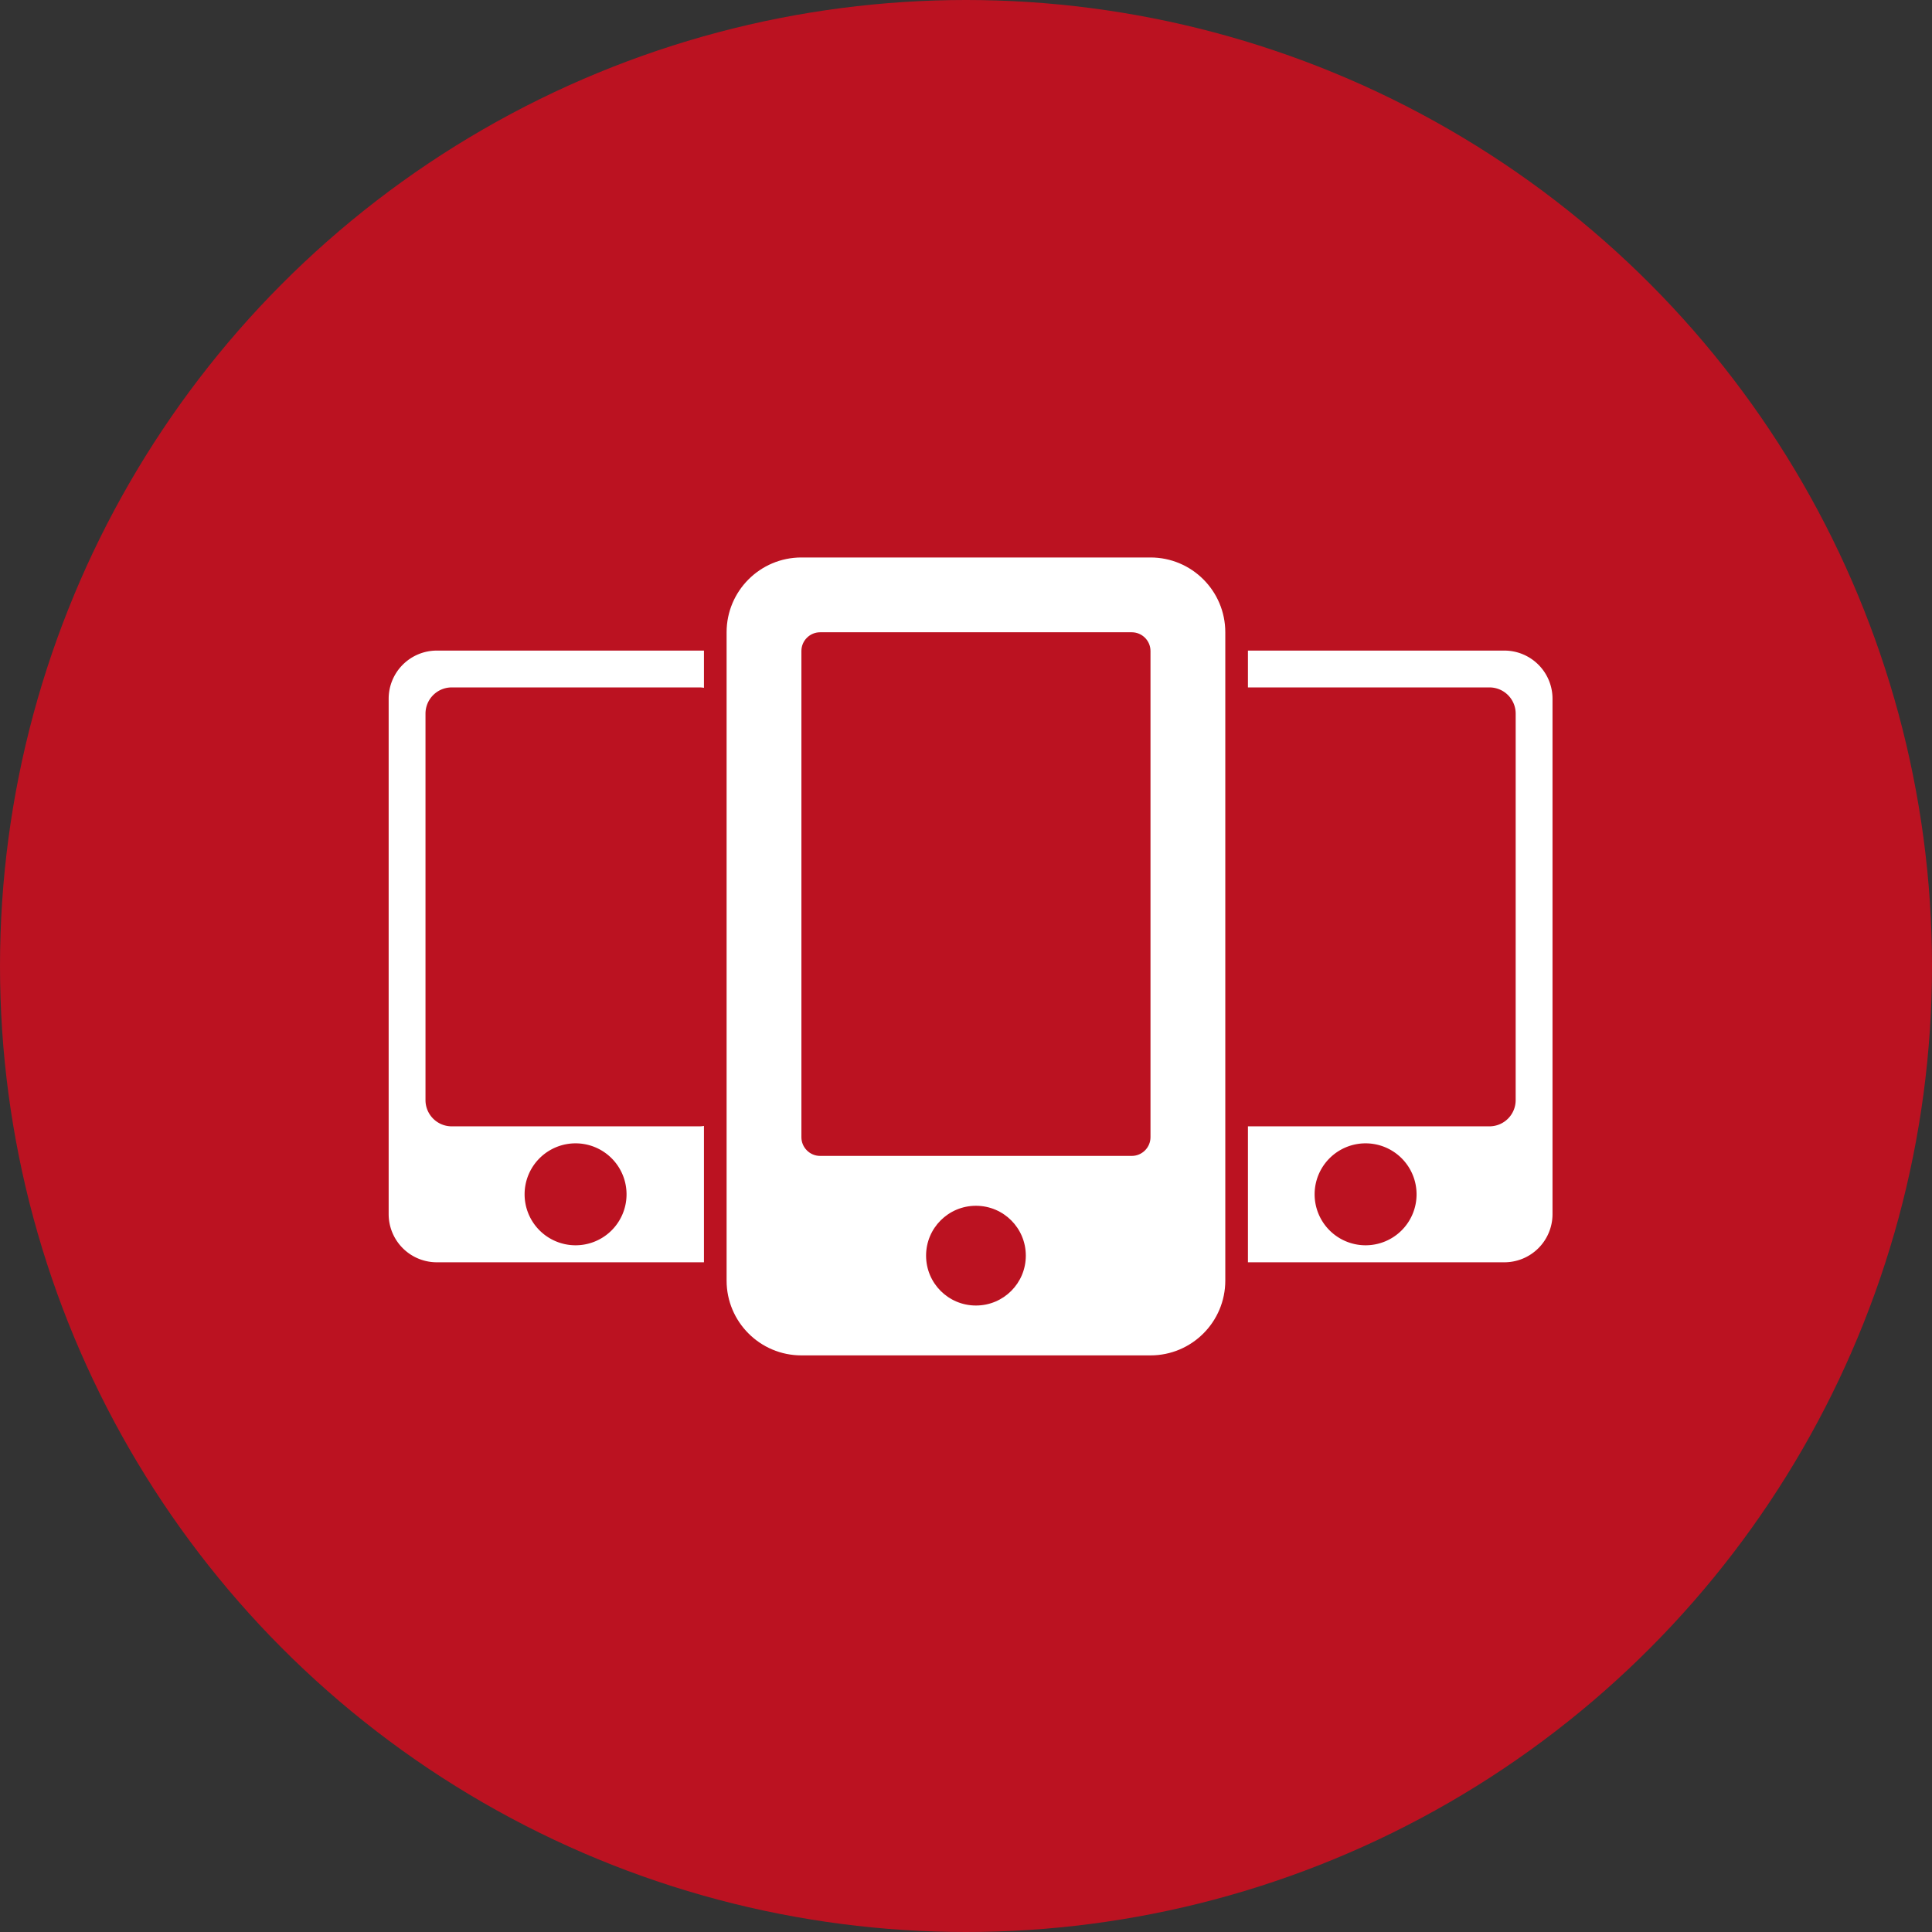
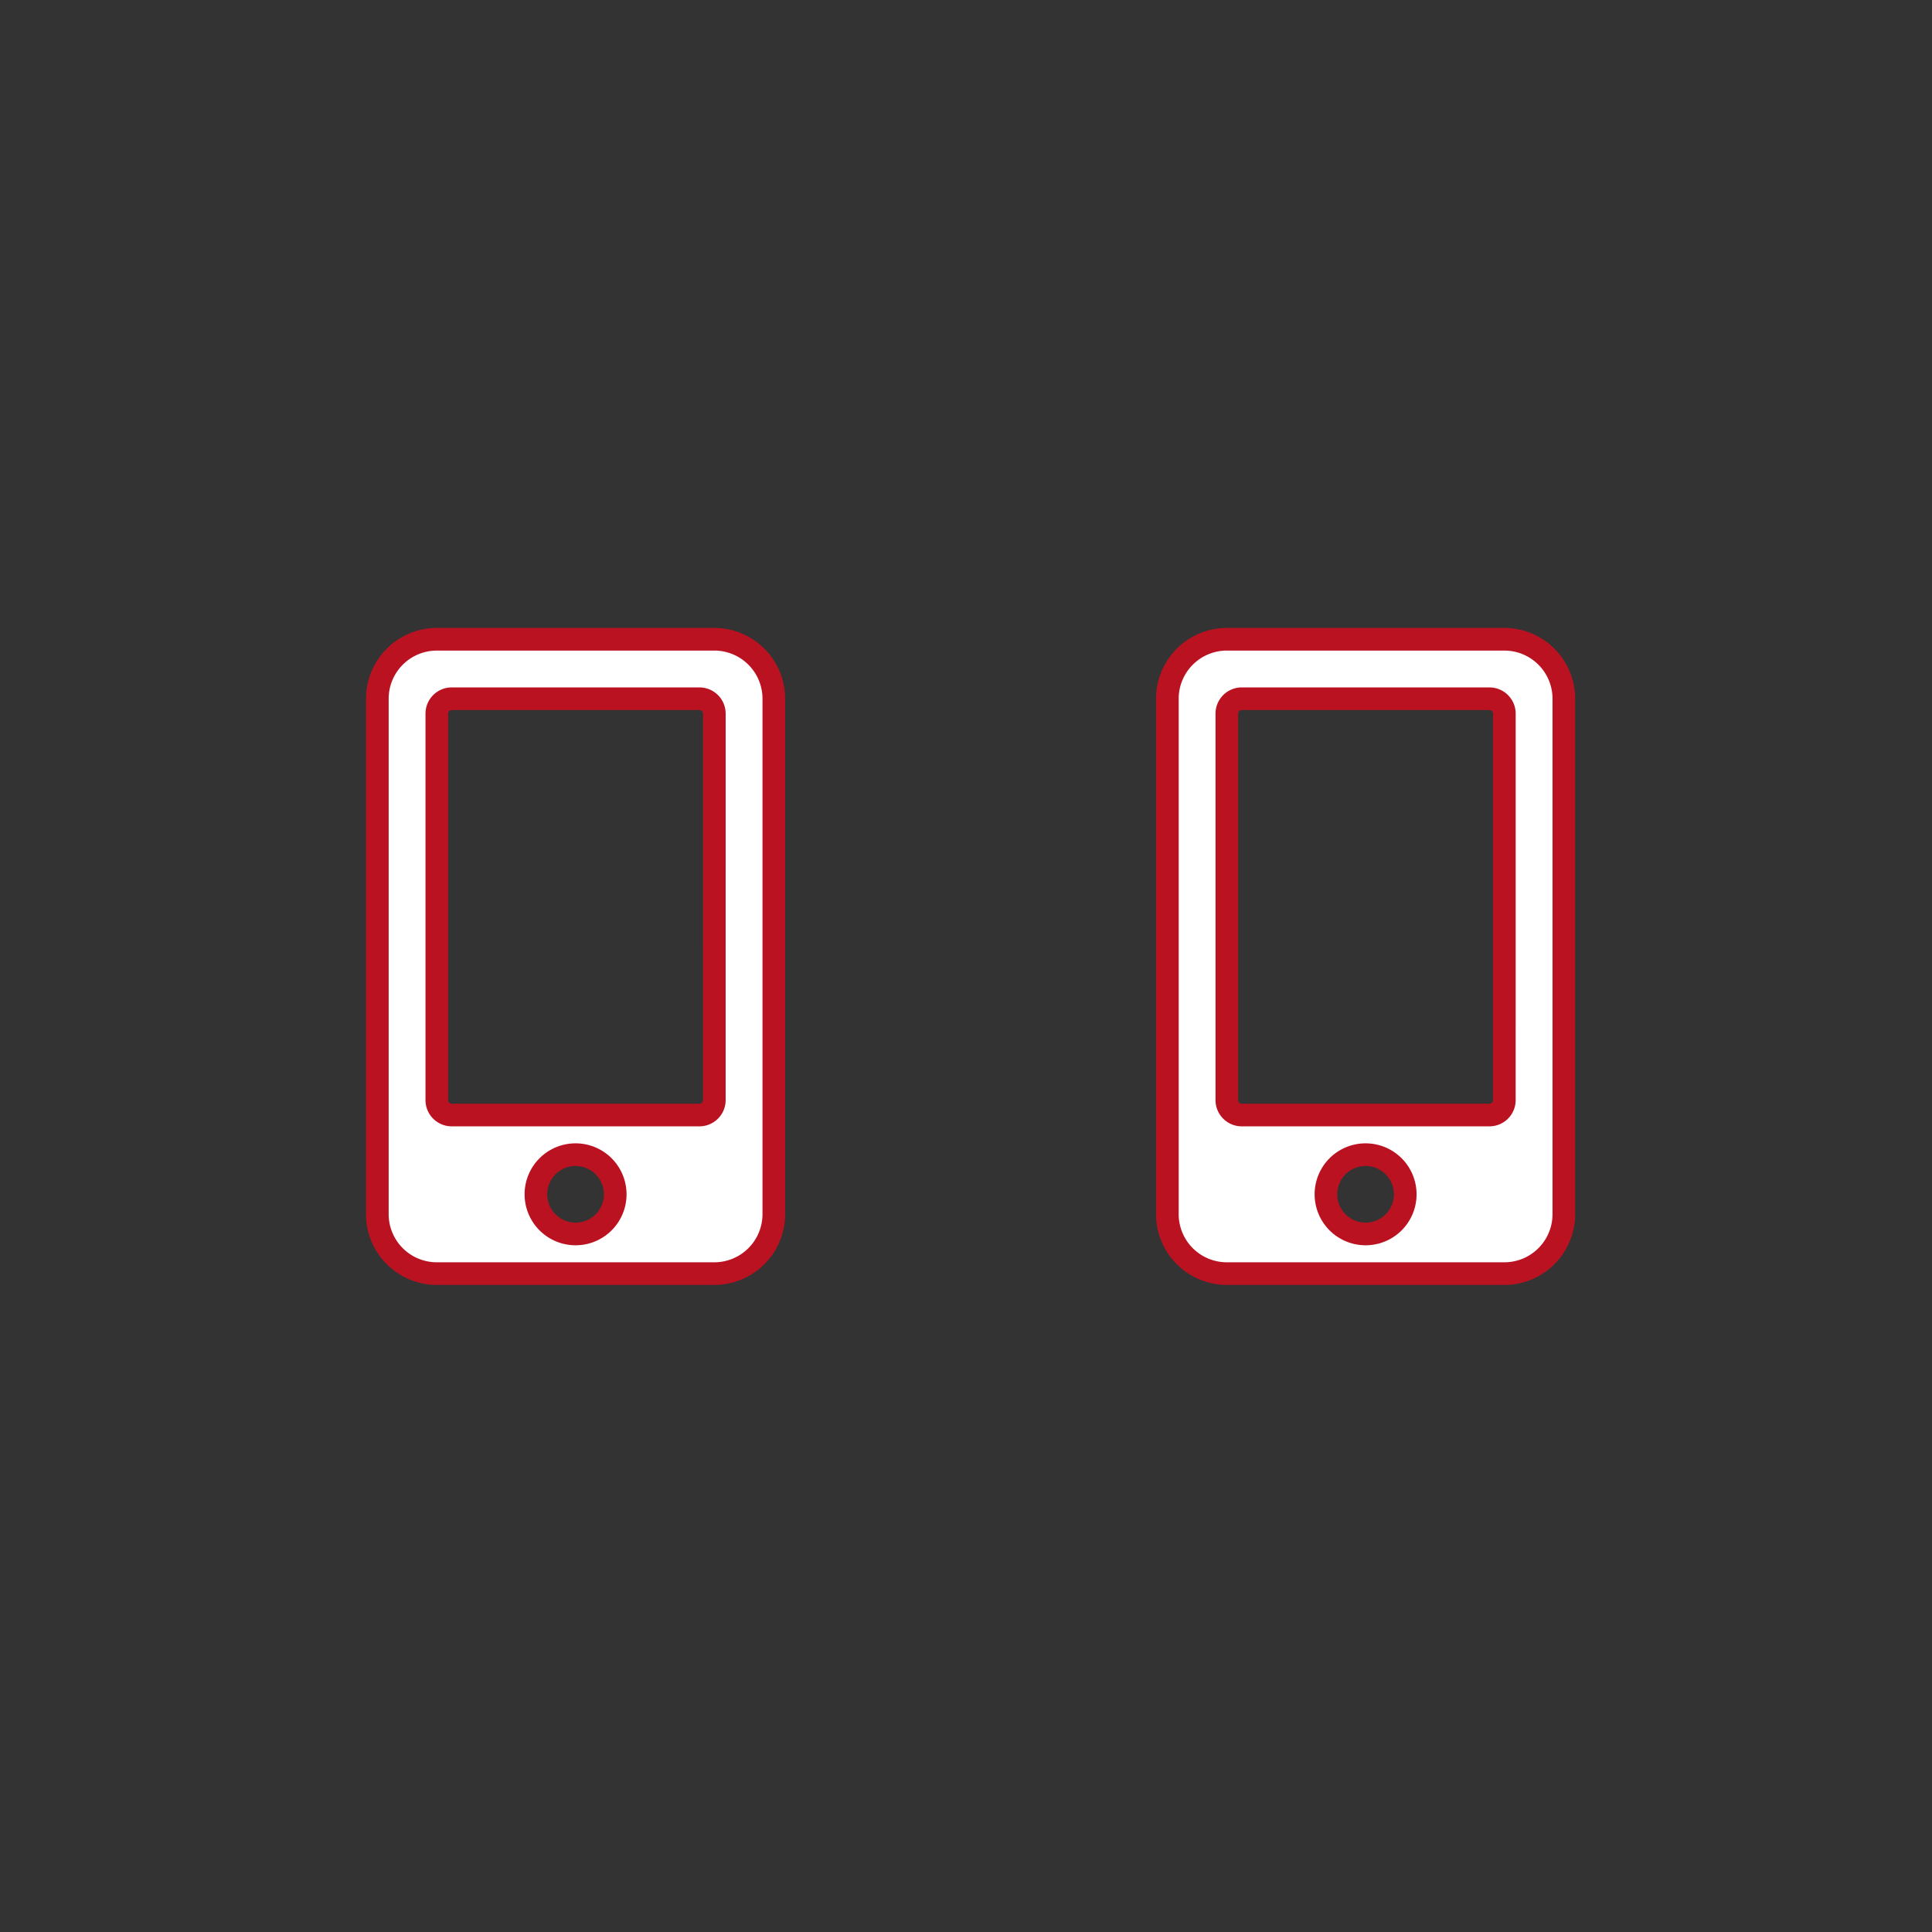
<svg xmlns="http://www.w3.org/2000/svg" width="128" height="128" viewBox="0 0 128 128">
  <rect x="0" y="0" width="128" height="128" fill="#333333" stroke="none" />
  <g id="Group_10337" data-name="Group 10337" transform="translate(-185 -689)">
-     <circle id="Ellipse_105" data-name="Ellipse 105" cx="64" cy="64" r="64" transform="translate(185 689)" fill="#bb1221" />
    <path id="Icon_awesome-mobile-alt" data-name="Icon awesome-mobile-alt" d="M22.327,0H3.94A3.941,3.941,0,0,0,0,3.94V38.087a3.941,3.941,0,0,0,3.94,3.94H22.327a3.941,3.941,0,0,0,3.94-3.94V3.94A3.941,3.941,0,0,0,22.327,0ZM13.133,39.4a2.627,2.627,0,1,1,2.627-2.627A2.624,2.624,0,0,1,13.133,39.4Zm9.193-8.865a.988.988,0,0,1-.985.985H4.925a.988.988,0,0,1-.985-.985V4.925a.988.988,0,0,1,.985-.985H21.342a.988.988,0,0,1,.985.985Z" transform="translate(262.341 731.353)" fill="#fff" stroke="#bb1221" stroke-width="1.5" />
    <path id="Icon_awesome-mobile-alt-2" data-name="Icon awesome-mobile-alt" d="M22.327,0H3.94A3.941,3.941,0,0,0,0,3.94V38.087a3.941,3.941,0,0,0,3.94,3.94H22.327a3.941,3.941,0,0,0,3.94-3.94V3.94A3.941,3.941,0,0,0,22.327,0ZM13.133,39.4a2.627,2.627,0,1,1,2.627-2.627A2.624,2.624,0,0,1,13.133,39.4Zm9.193-8.865a.988.988,0,0,1-.985.985H4.925a.988.988,0,0,1-.985-.985V4.925a.988.988,0,0,1,.985-.985H21.342a.988.988,0,0,1,.985.985Z" transform="translate(210 731.353)" fill="#fff" stroke="#bb1221" stroke-width="1.5" />
    <g id="Icon_awesome-mobile-alt-3" data-name="Icon awesome-mobile-alt" transform="translate(233.139 725.934)" fill="#fff">
-       <path d="M 28.084 53.614 L 4.956 53.614 C 1.81 53.614 -0.75 51.054 -0.75 47.908 L -0.75 4.956 C -0.75 1.81 1.81 -0.75 4.956 -0.75 L 28.084 -0.75 C 31.23 -0.75 33.79 1.81 33.79 4.956 L 33.79 47.908 C 33.79 51.054 31.23 53.614 28.084 53.614 Z M 16.52 43.702 C 15.112 43.702 13.966 44.847 13.966 46.256 C 13.966 47.664 15.112 48.81 16.52 48.81 C 17.928 48.81 19.074 47.664 19.074 46.256 C 19.074 44.847 17.928 43.702 16.52 43.702 Z M 6.195 5.706 C 5.93 5.706 5.706 5.93 5.706 6.195 L 5.706 38.409 C 5.706 38.674 5.93 38.898 6.195 38.898 L 26.845 38.898 C 27.11 38.898 27.334 38.674 27.334 38.409 L 27.334 6.195 C 27.334 5.93 27.11 5.706 26.845 5.706 L 6.195 5.706 Z" stroke="none" />
-       <path d="M 4.956 0 C 2.22 0 0 2.22 0 4.956 L 0 47.908 C 0 50.644 2.22 52.864 4.956 52.864 L 28.084 52.864 C 30.82 52.864 33.04 50.644 33.04 47.908 L 33.04 4.956 C 33.04 2.22 30.82 0 28.084 0 L 4.956 0 M 26.845 39.648 L 6.195 39.648 C 5.514 39.648 4.956 39.09 4.956 38.409 L 4.956 6.195 C 4.956 5.514 5.514 4.956 6.195 4.956 L 26.845 4.956 C 27.526 4.956 28.084 5.514 28.084 6.195 L 28.084 38.409 C 28.084 39.09 27.526 39.648 26.845 39.648 M 16.52 49.56 C 14.692 49.56 13.216 48.083 13.216 46.256 C 13.216 44.428 14.692 42.952 16.52 42.952 C 18.348 42.952 19.824 44.428 19.824 46.256 C 19.824 48.083 18.348 49.56 16.52 49.56 M 4.956 -1.5 L 28.084 -1.5 C 31.644 -1.5 34.54 1.396 34.54 4.956 L 34.54 47.908 C 34.54 51.467 31.644 54.364 28.084 54.364 L 4.956 54.364 C 1.396 54.364 -1.5 51.467 -1.5 47.908 L -1.5 4.956 C -1.5 1.396 1.396 -1.5 4.956 -1.5 Z M 26.584 6.456 L 6.456 6.456 L 6.456 38.148 L 26.584 38.148 L 26.584 6.456 Z M 16.52 48.06 C 17.515 48.06 18.324 47.25 18.324 46.256 C 18.324 45.261 17.515 44.452 16.52 44.452 C 15.525 44.452 14.716 45.261 14.716 46.256 C 14.716 47.25 15.525 48.06 16.52 48.06 Z" stroke="none" fill="#bb1221" />
-     </g>
+       </g>
  </g>
</svg>